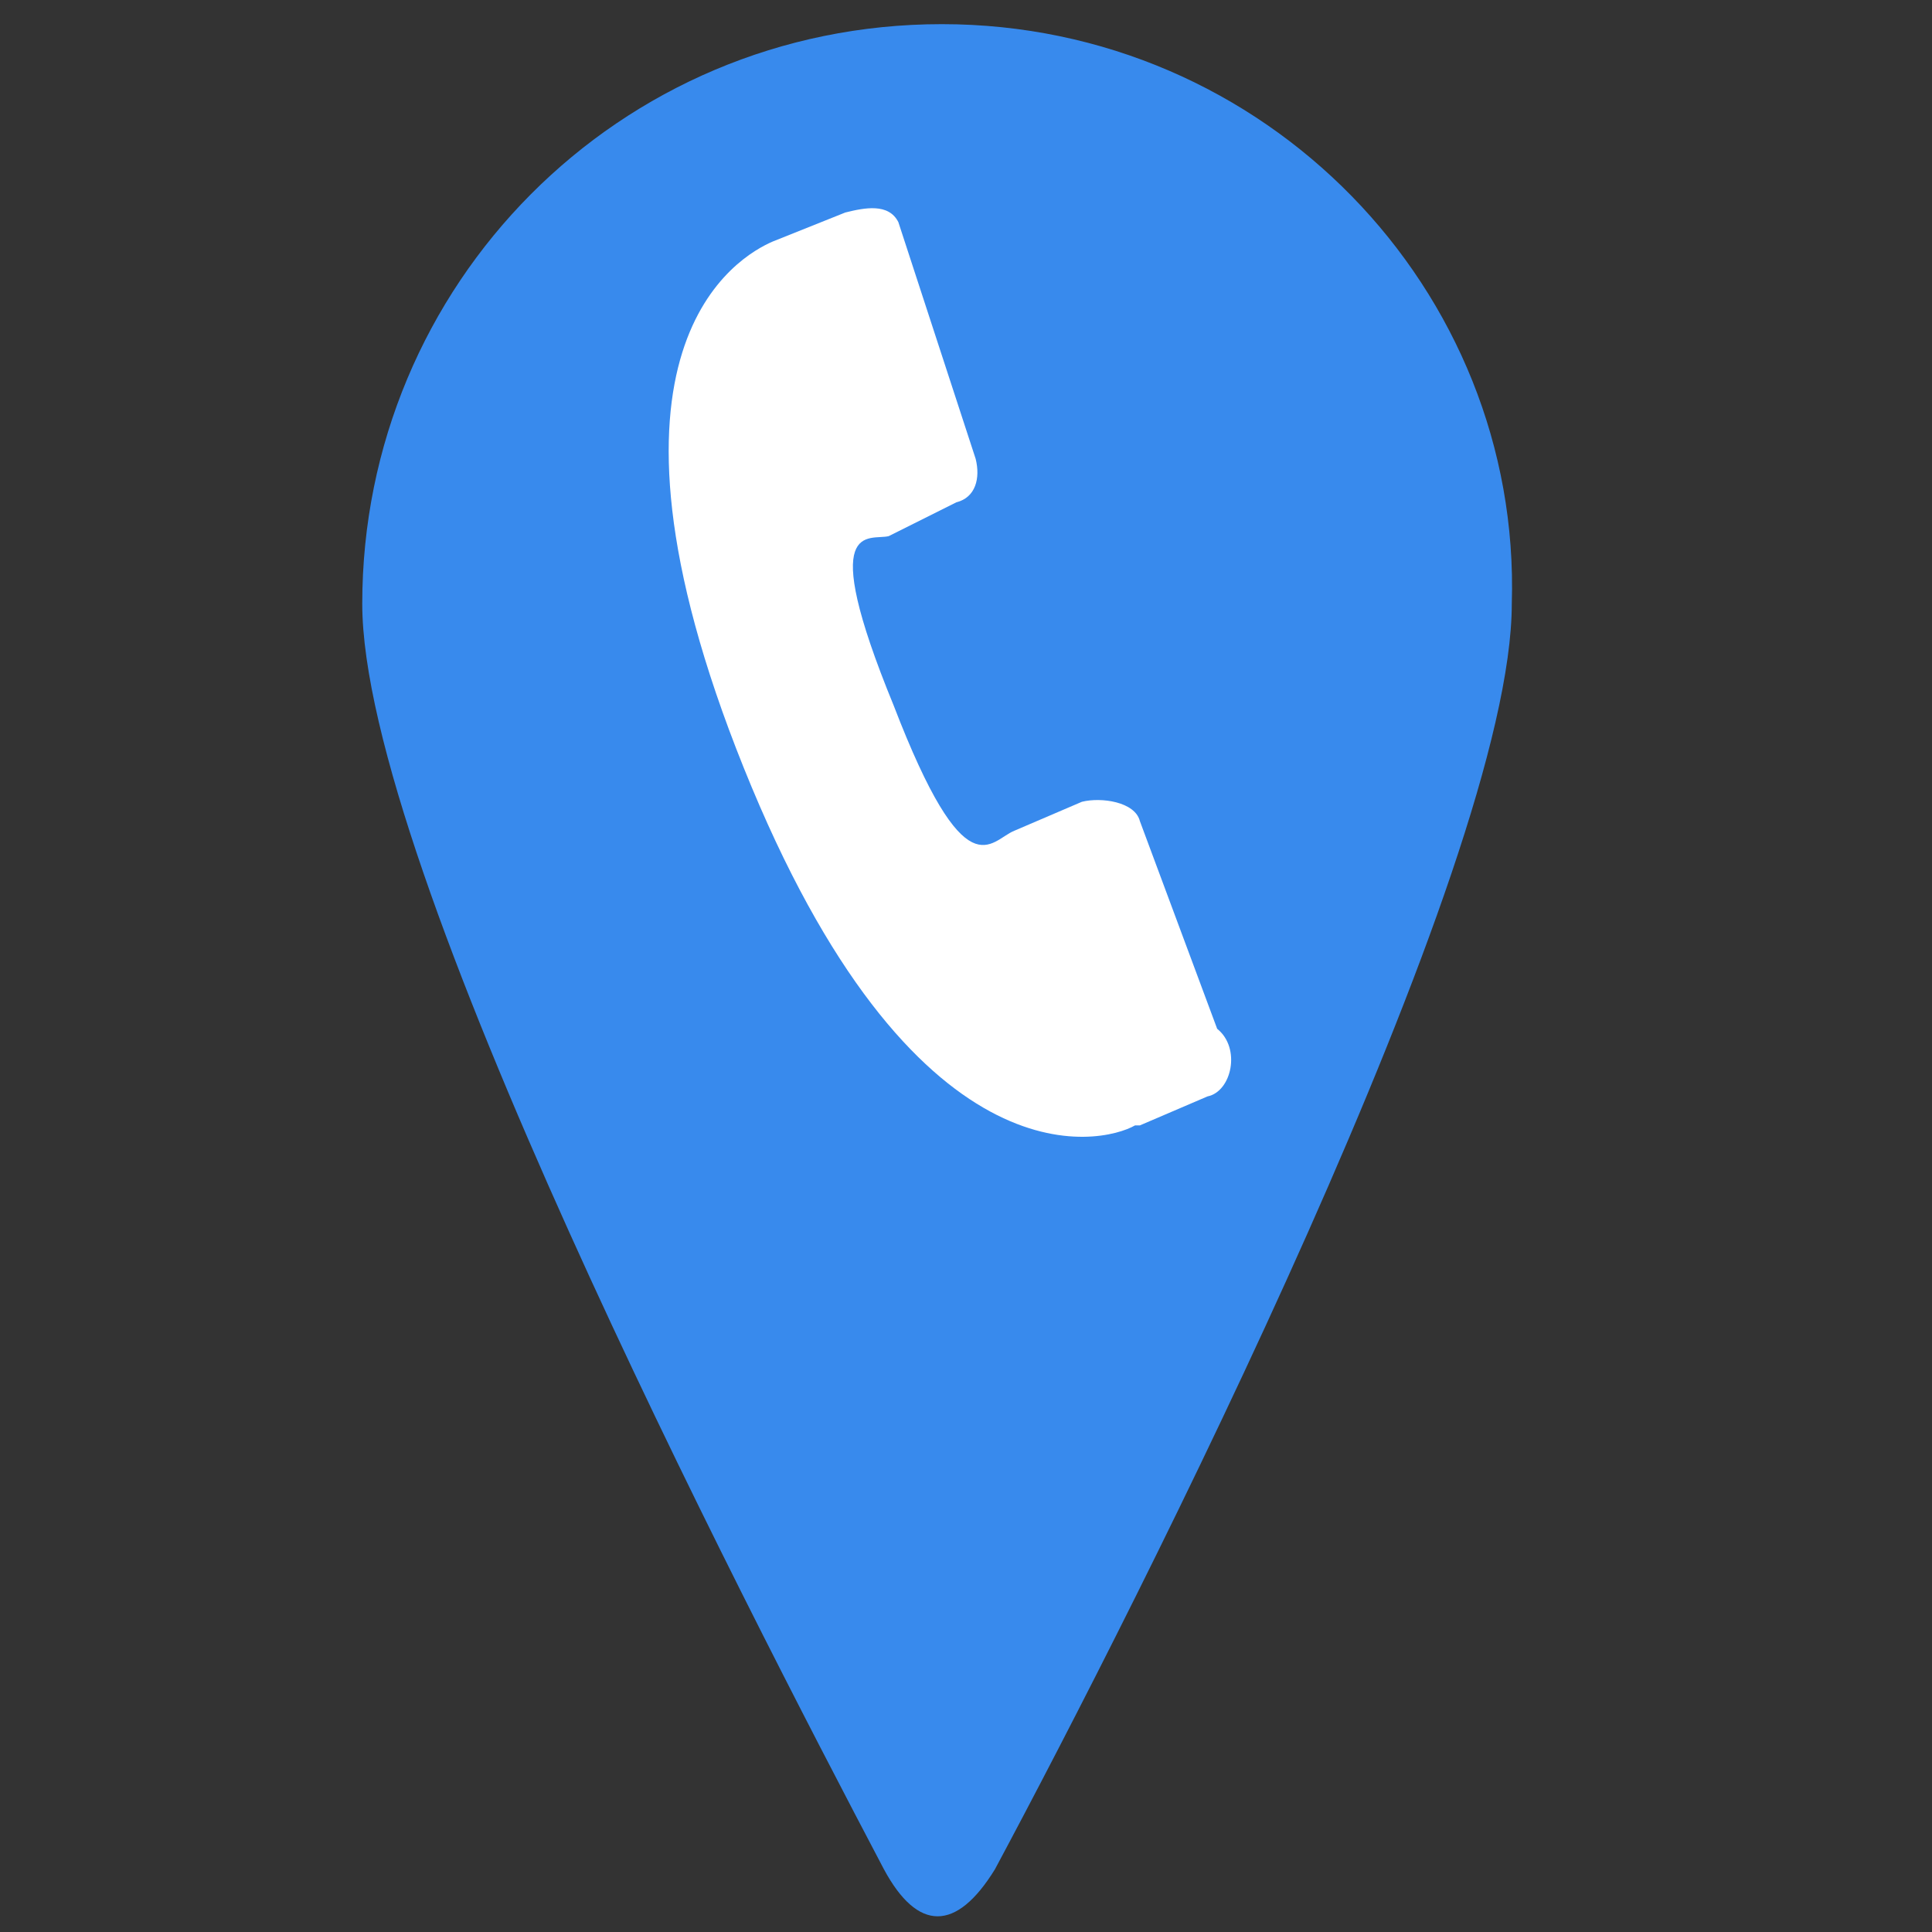
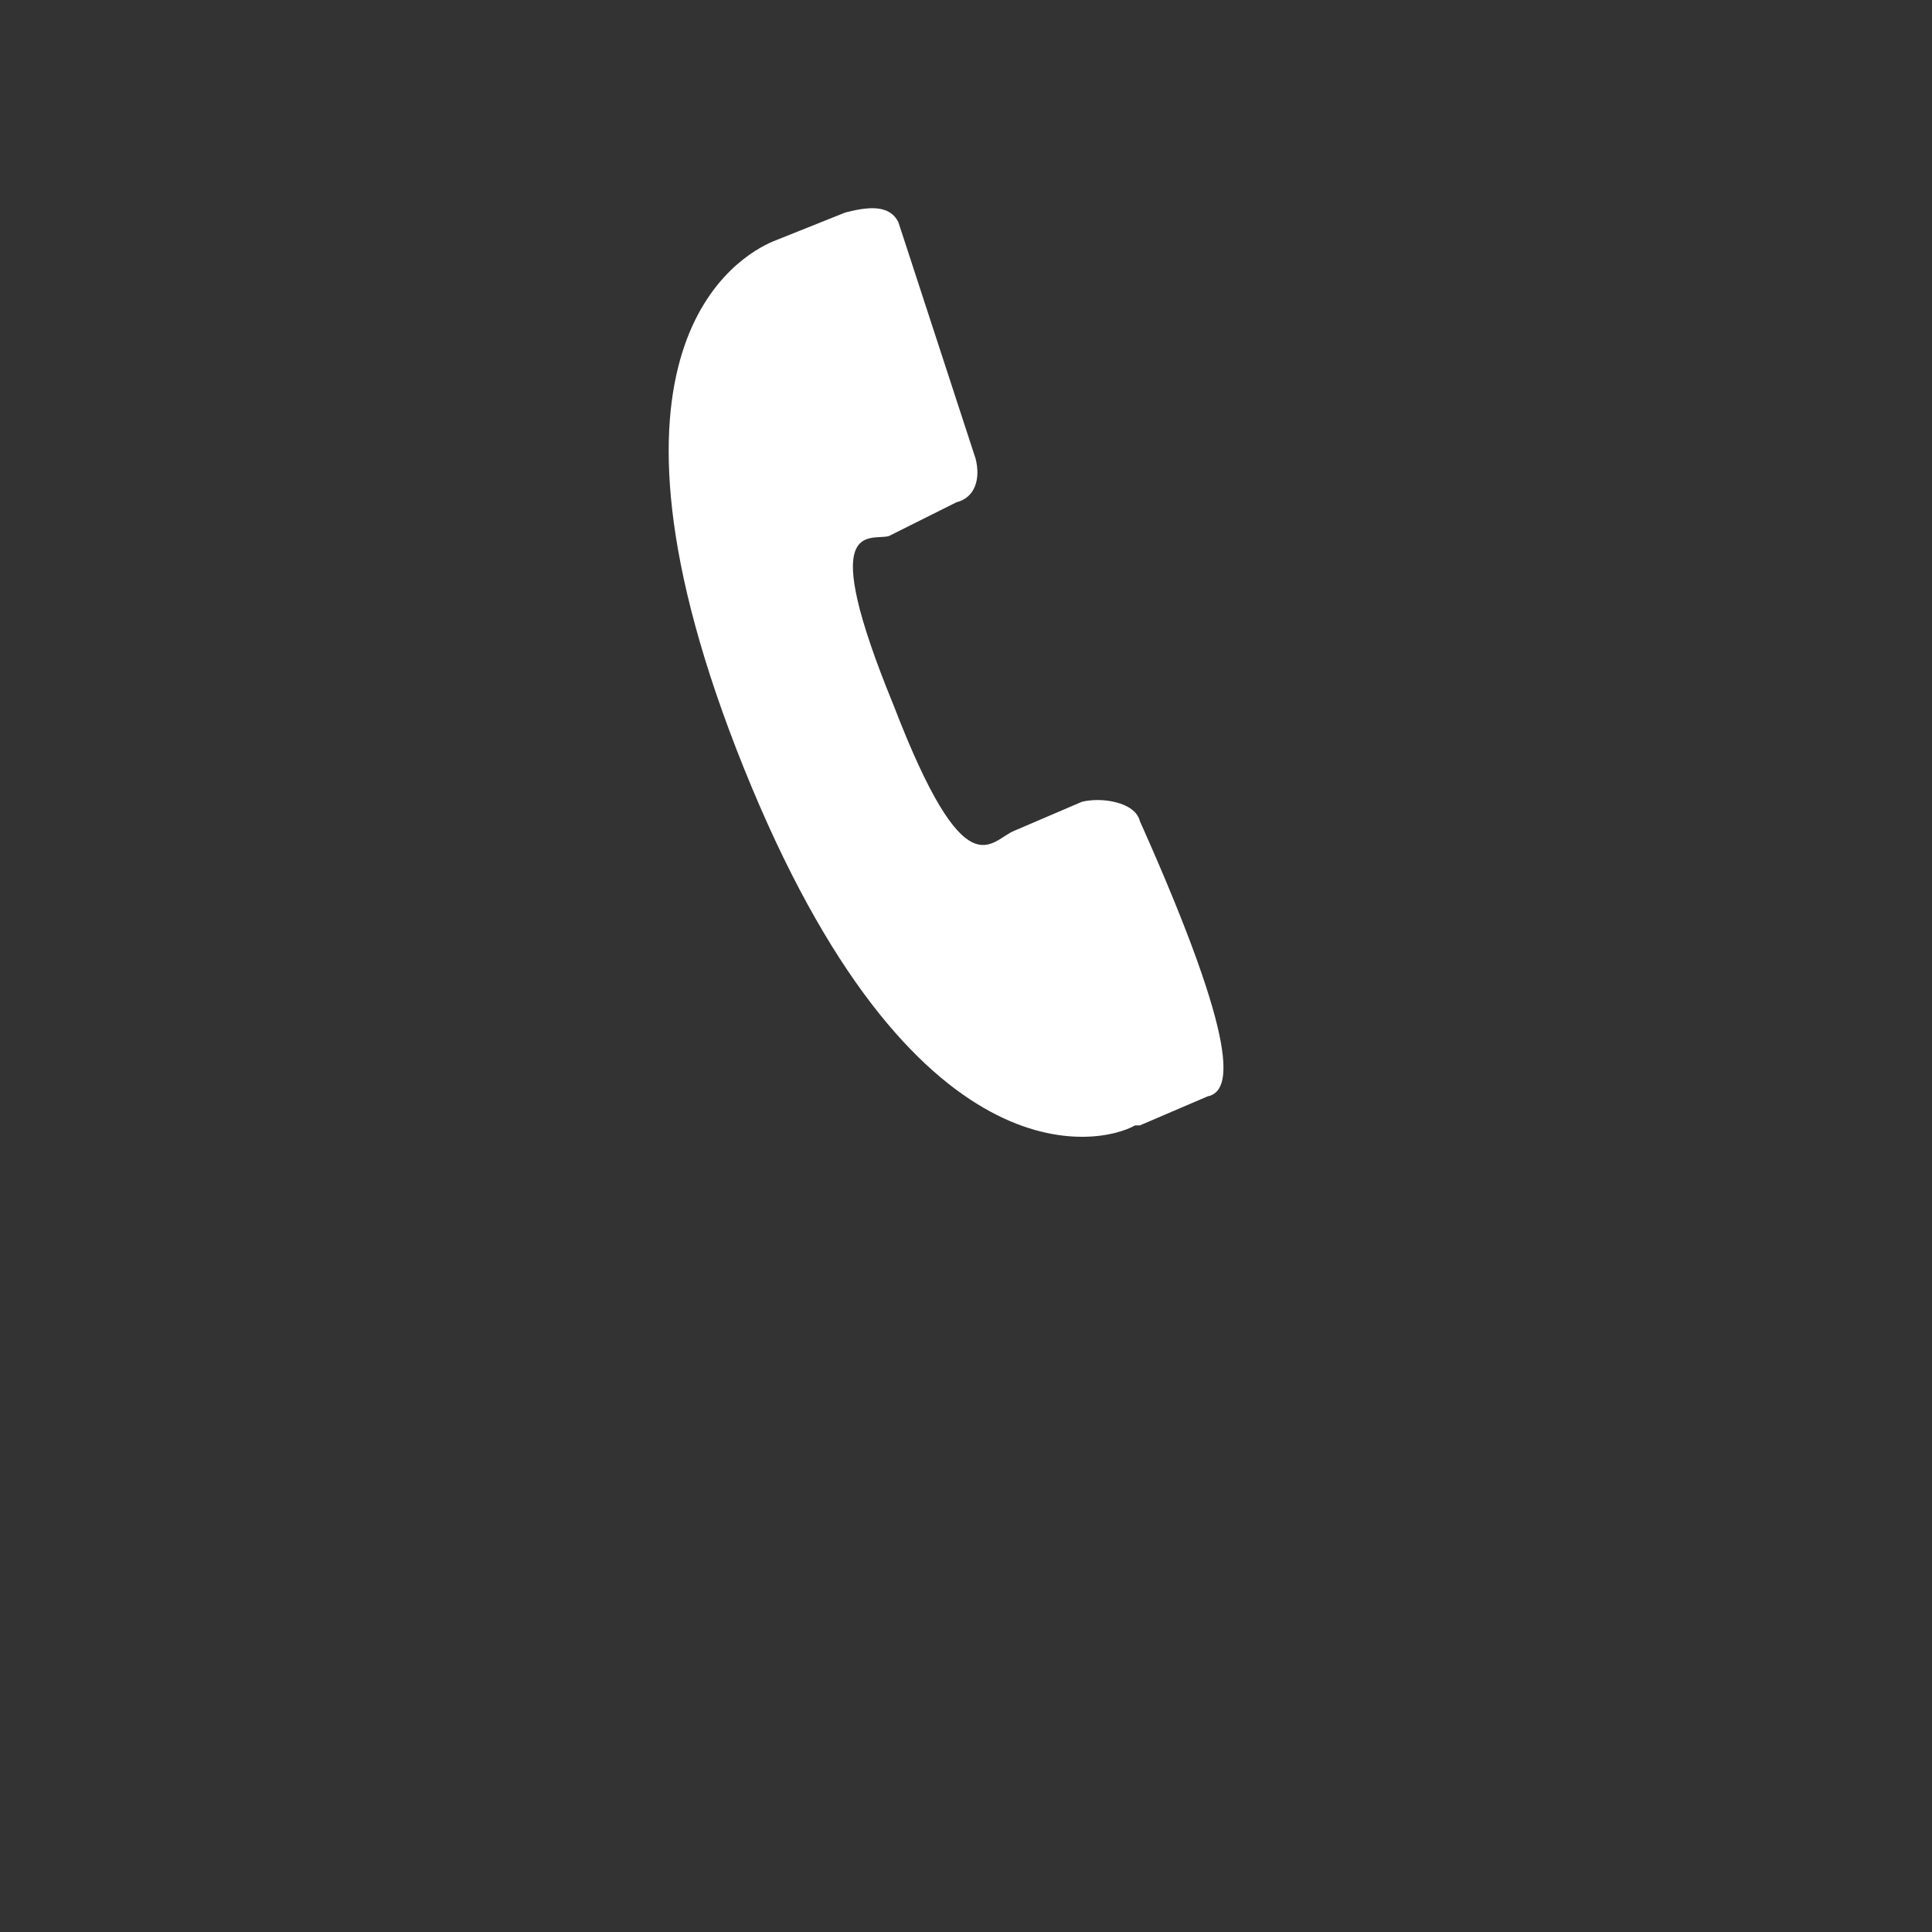
<svg xmlns="http://www.w3.org/2000/svg" version="1.1" id="Layer_1" x="0px" y="0px" viewBox="0 0 40 40" style="enable-background:new 0 0 40 40;" xml:space="preserve">
  <rect x="0" y="0" width="40" height="40" fill="#333333" stroke="none" />
  <style type="text/css">
	.st0{fill:#388AED;}
	.st1{fill:#FFFFFF;}
</style>
  <g>
-     <path class="st0" d="M19.5,0.5c-6.7,0-12,5.4-12,12c0,5.4,7.8,20.5,10.8,26.2c0.7,1.3,1.5,1.3,2.3,0c3-5.6,10.7-20.8,10.7-26.2   C31.5,6,26.2,0.5,19.5,0.5" />
-     <path class="st1" d="M25,22.7l-1.4,0.6h-0.1c-0.7,0.4-4.6,1.3-8.1-7.4S15.3,5.3,16,5l0,0l1.5-0.6c0.4-0.1,0.9-0.2,1.1,0.2l1.6,4.9   c0.1,0.4,0,0.8-0.4,0.9L18.6,11c-0.2,0.1-0.2,0.1-0.2,0.1c-0.4,0.1-1.5-0.4,0.1,3.5c1.5,3.9,2,2.8,2.5,2.6H21l0,0l1.4-0.6   c0.4-0.1,1.1,0,1.2,0.4l1.6,4.3C25.7,21.7,25.5,22.6,25,22.7" />
+     <path class="st1" d="M25,22.7l-1.4,0.6h-0.1c-0.7,0.4-4.6,1.3-8.1-7.4S15.3,5.3,16,5l0,0l1.5-0.6c0.4-0.1,0.9-0.2,1.1,0.2l1.6,4.9   c0.1,0.4,0,0.8-0.4,0.9L18.6,11c-0.2,0.1-0.2,0.1-0.2,0.1c-0.4,0.1-1.5-0.4,0.1,3.5c1.5,3.9,2,2.8,2.5,2.6H21l0,0l1.4-0.6   c0.4-0.1,1.1,0,1.2,0.4C25.7,21.7,25.5,22.6,25,22.7" />
  </g>
</svg>